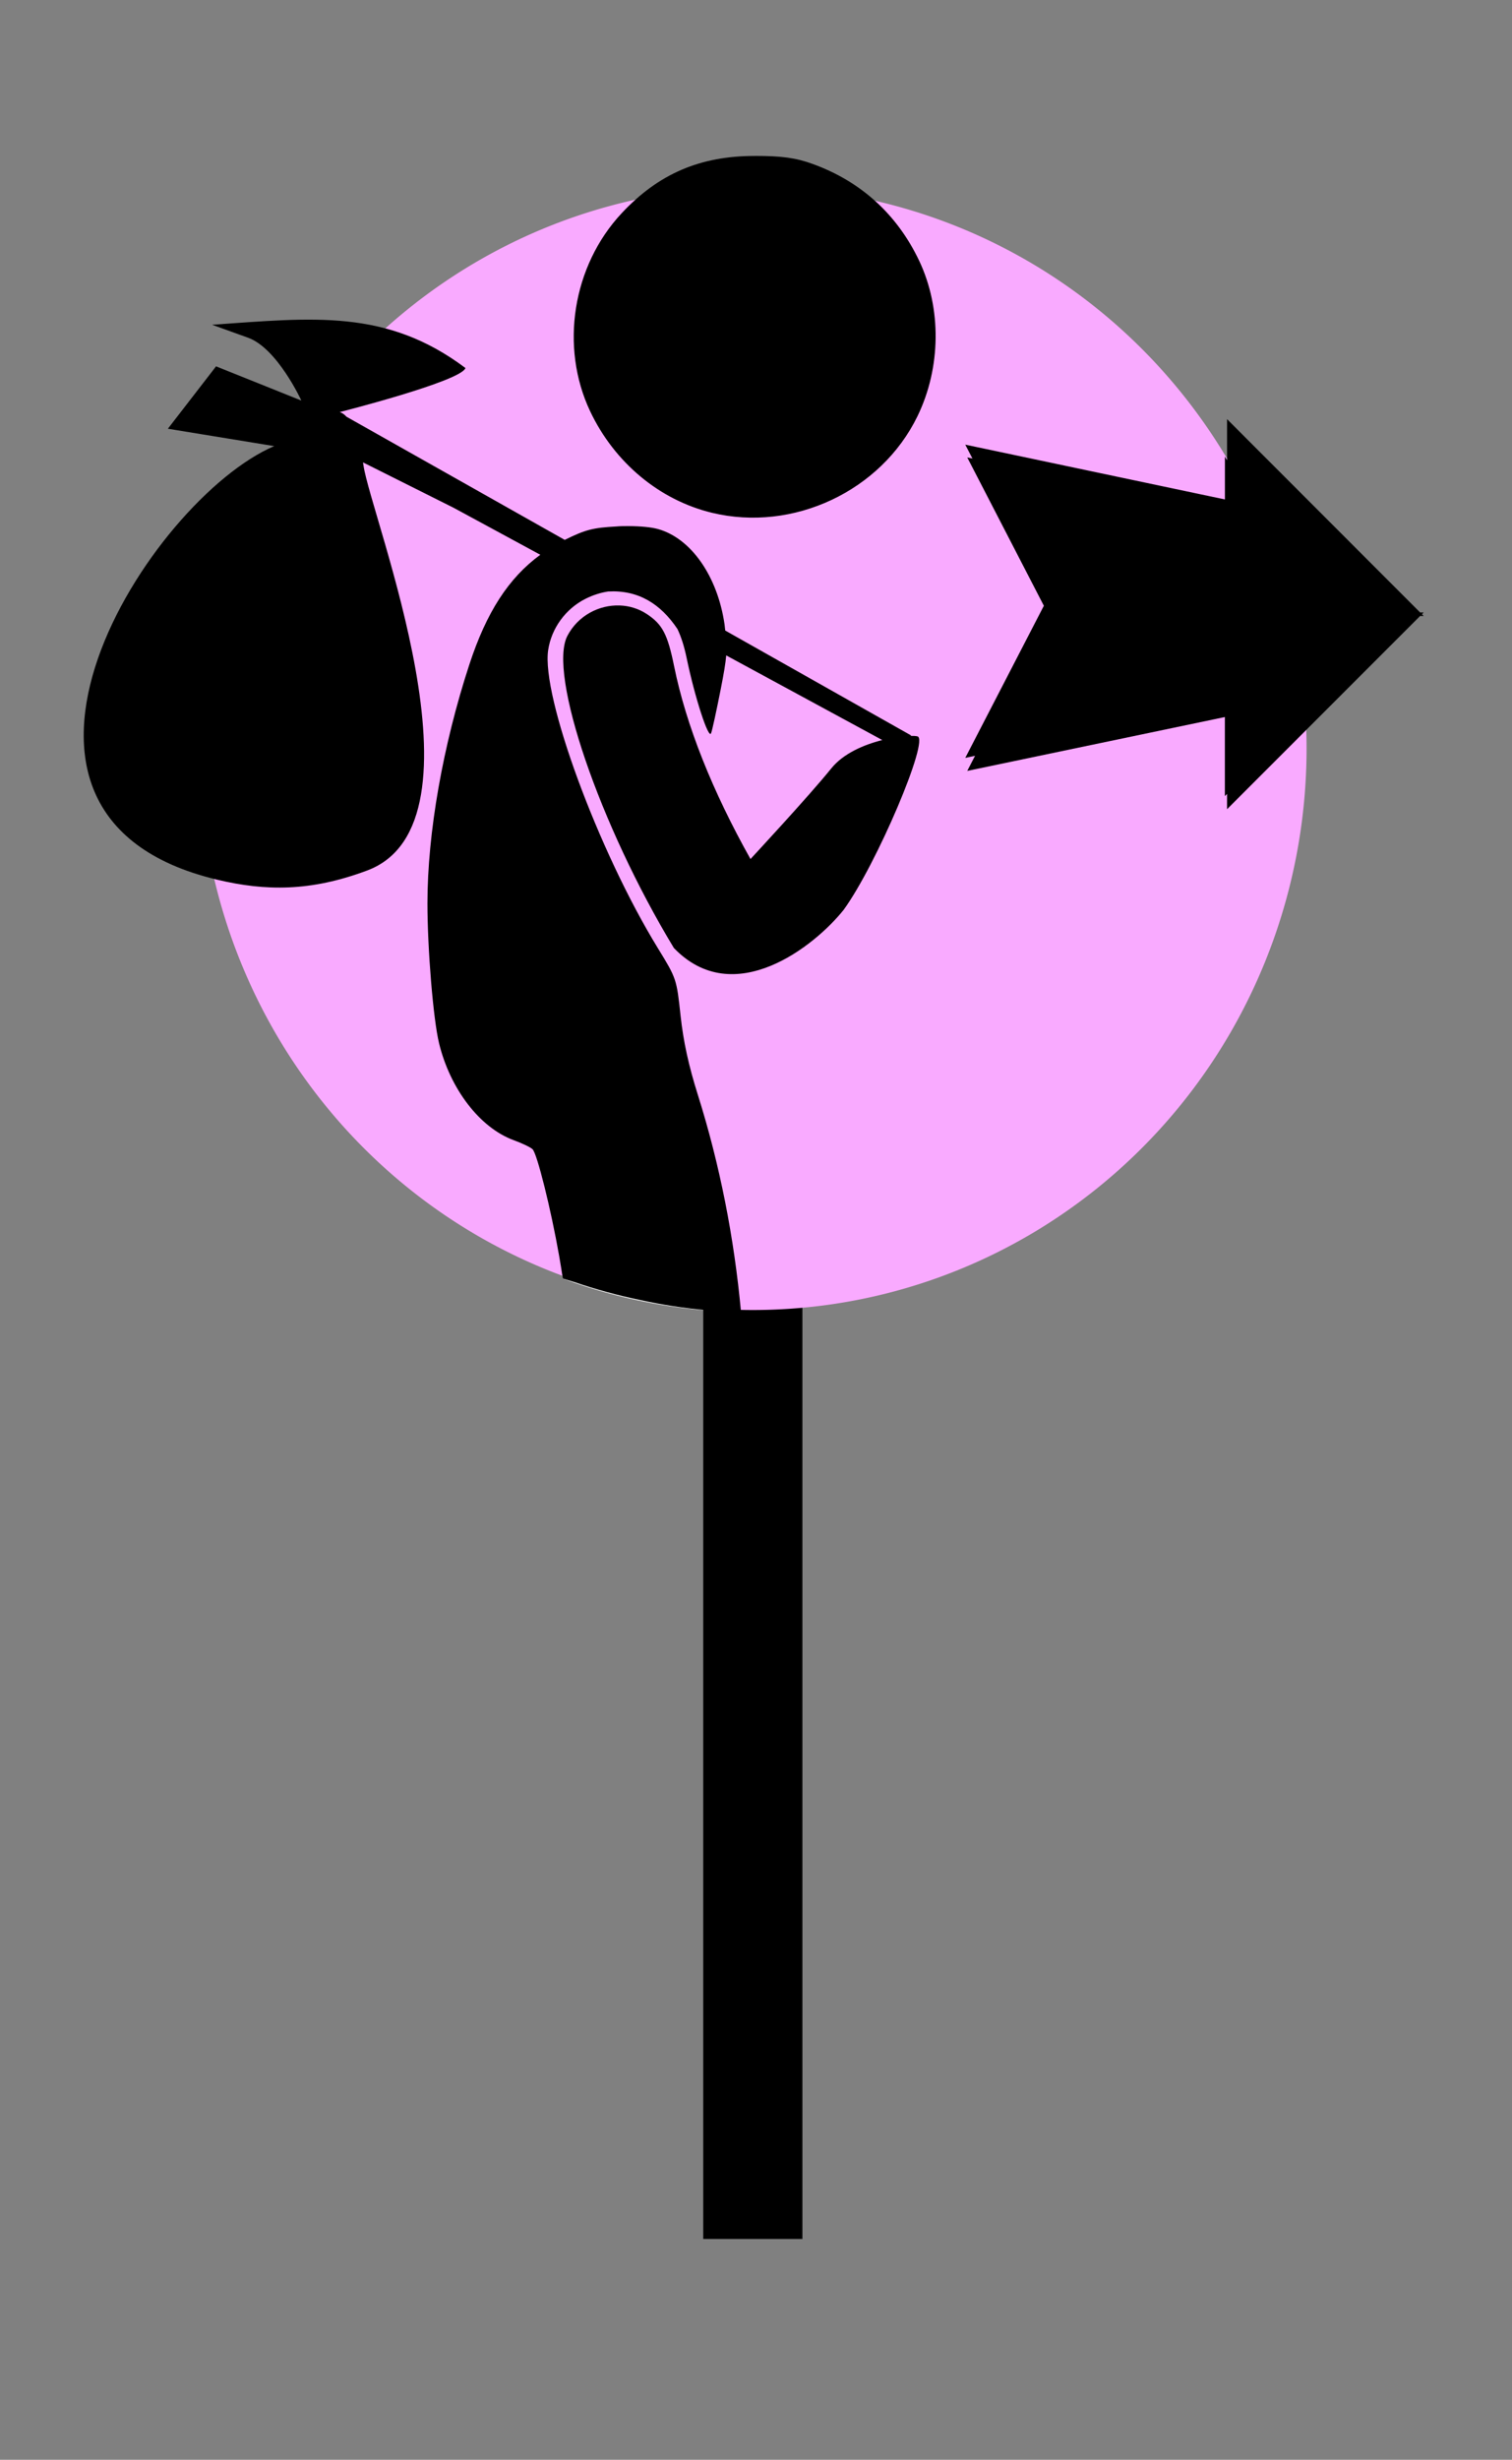
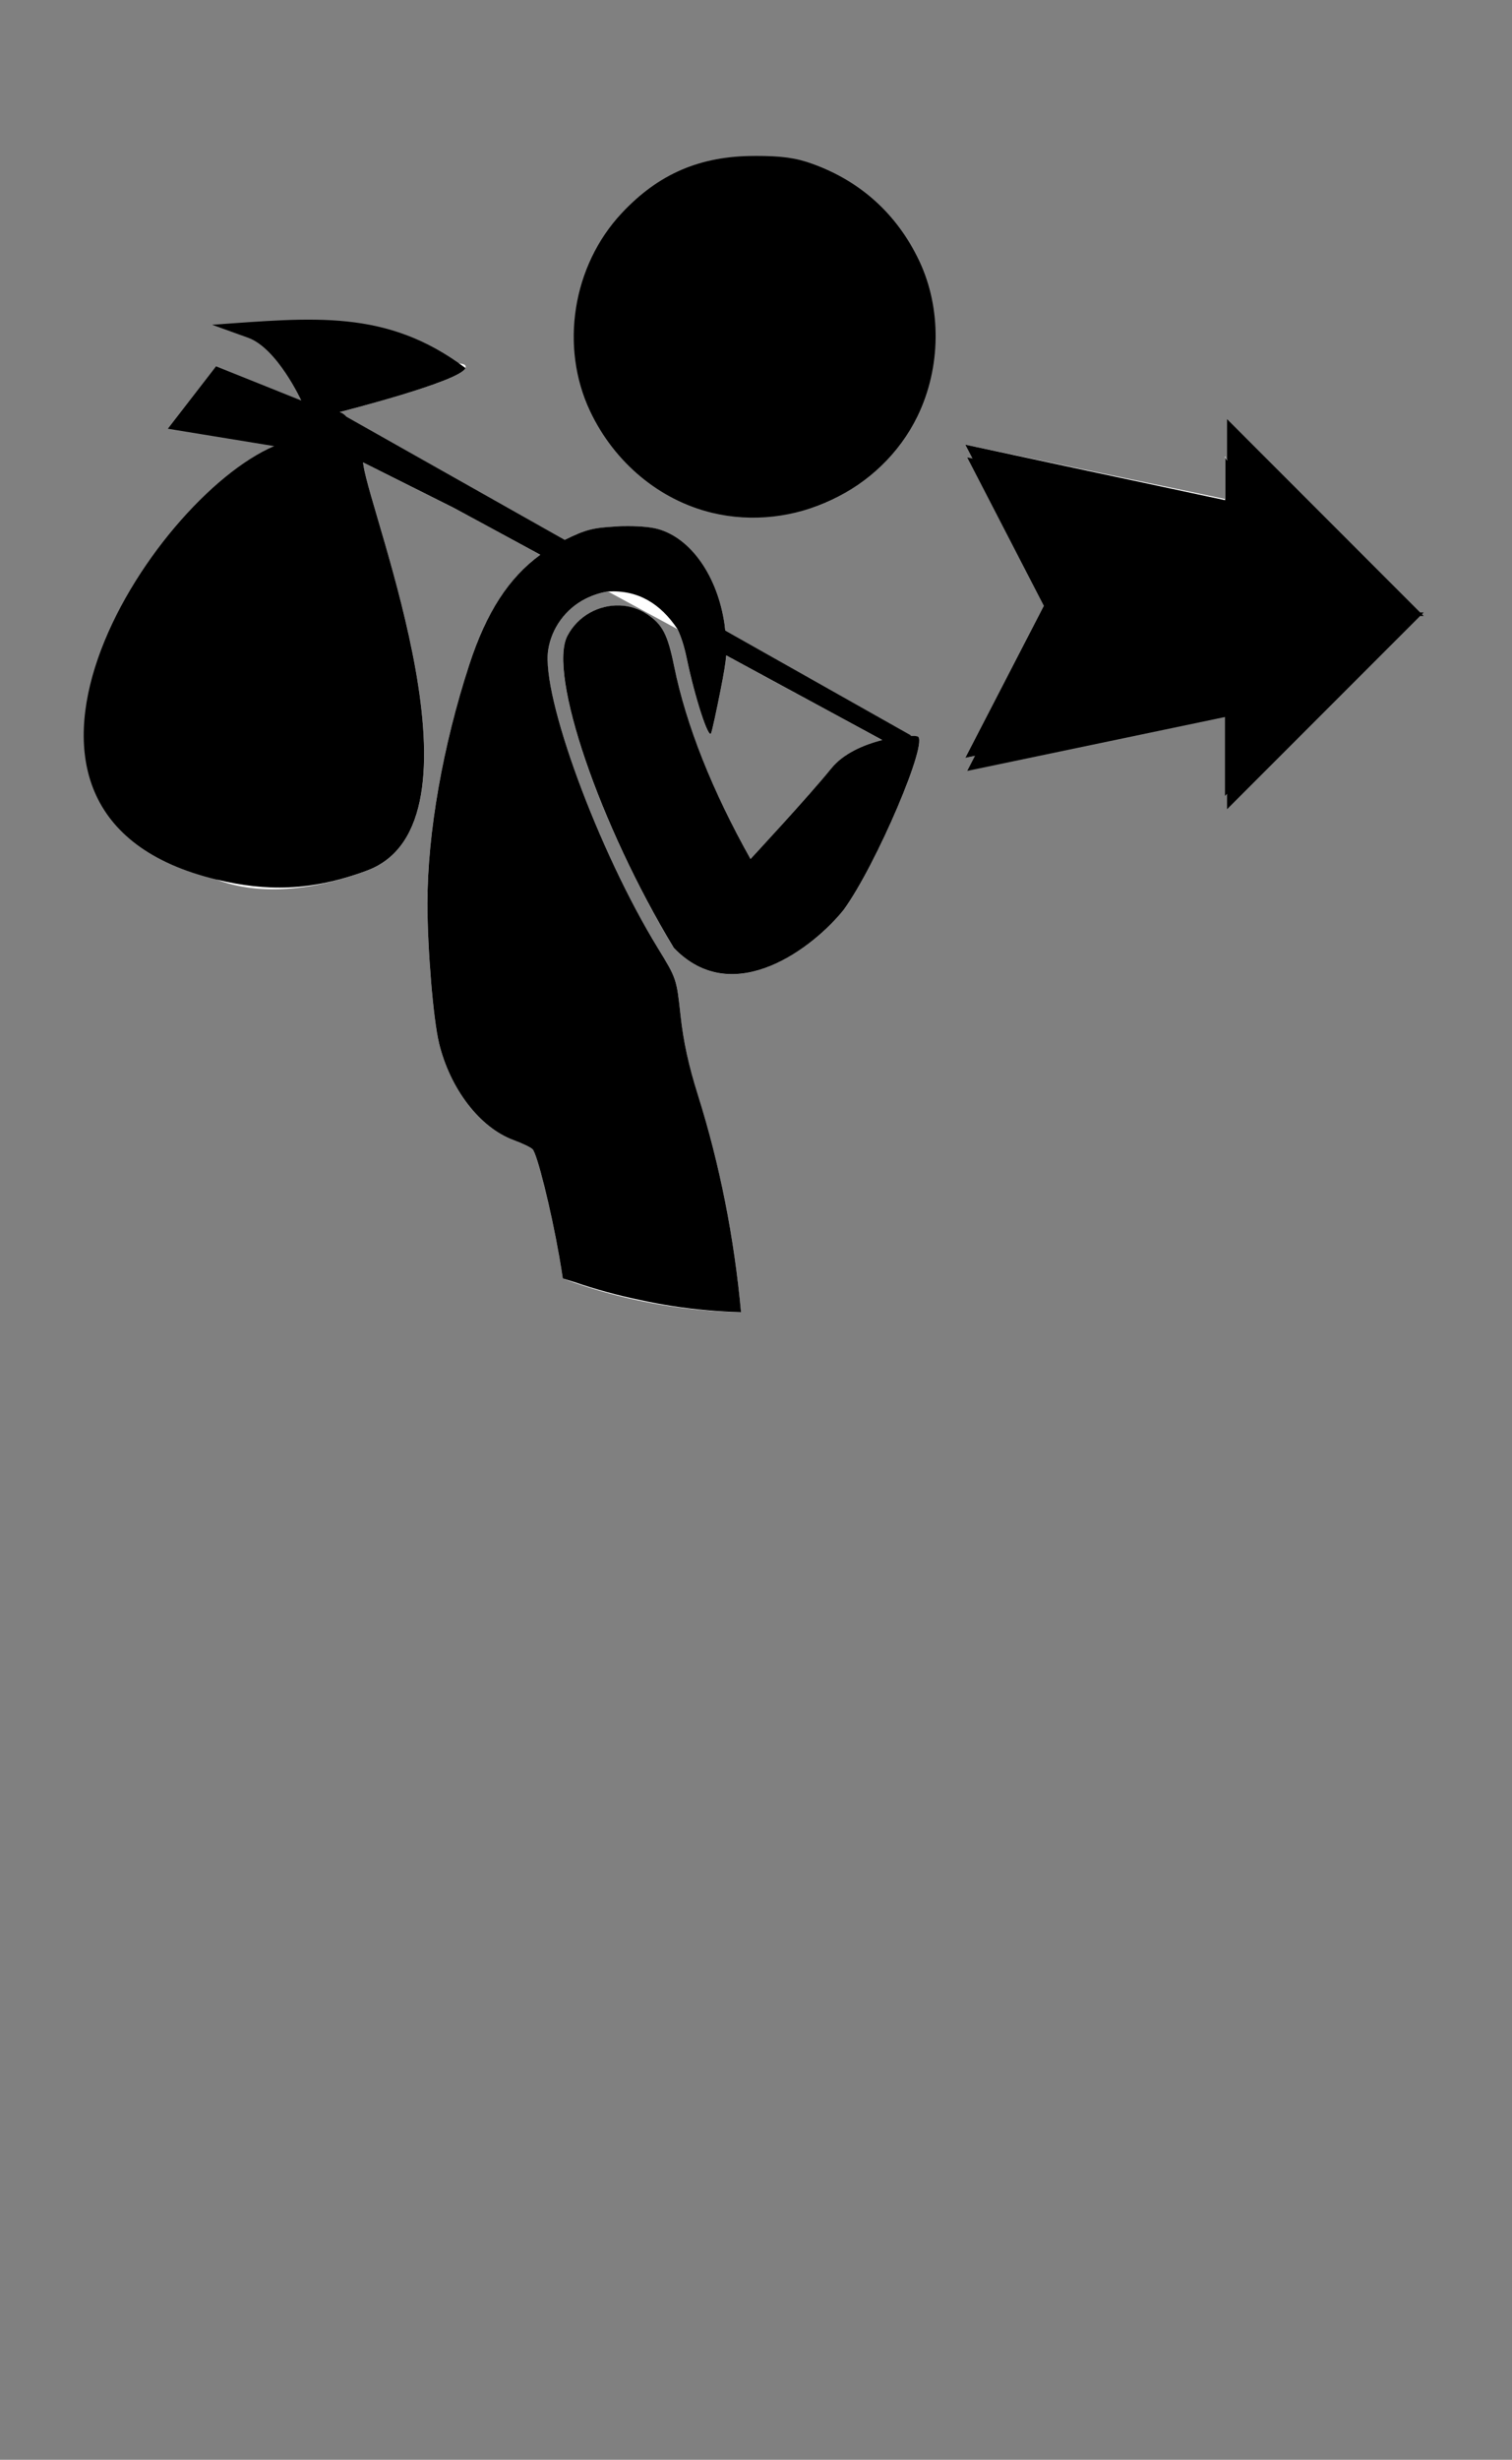
<svg xmlns="http://www.w3.org/2000/svg" xmlns:ns1="http://www.inkscape.org/namespaces/inkscape" xmlns:ns2="http://sodipodi.sourceforge.net/DTD/sodipodi-0.dtd" width="23.984mm" height="38.985mm" viewBox="0 0 23.984 38.985" preserveAspectRatio="none" version="1.1" id="svg479" ns1:export-filename="target_03.svg" ns1:export-xdpi="96" ns1:export-ydpi="96">
  <rect x="0" y="0" width="23.984" height="38.985" fill="#808080" stroke="none" />
  <ns2:namedview id="namedview481" pagecolor="#ffffff" bordercolor="#666666" borderopacity="1.0" ns1:showpageshadow="2" ns1:pageopacity="0.0" ns1:pagecheckerboard="0" ns1:deskcolor="#d1d1d1" ns1:document-units="mm" showgrid="false" />
  <defs id="defs476" />
  <g ns1:label="Layer 1" ns1:groupmode="layer" id="layer1" transform="translate(-41.541,57.586)">
    <g id="g71993-9" transform="matrix(0.418,0,0,0.418,4.791,-296.3)">
      <path id="ellipse41087" style="opacity:1;fill:#ffffff;stroke-width:0.58;stroke-linecap:round;stroke-linejoin:round;stroke-miterlimit:4;stroke-dasharray:none;stroke-dashoffset:347.717;paint-order:stroke markers fill" d="m 508.096,1160.072 c -1.245,0 -2.193,0.408 -3.031,1.305 -1.121,1.198 -1.415,3.043 -0.717,4.514 0.554,1.167 1.58,2.02 2.773,2.309 1.851,0.448 3.856,-0.493 4.686,-2.199 0.537,-1.105 0.553,-2.457 0.039,-3.539 -0.502,-1.056 -1.327,-1.807 -2.426,-2.205 -0.386,-0.14 -0.705,-0.184 -1.324,-0.184 z m -10.477,3.783 a 14.759,14.953 0 0 0 -4.584,10.758 14.759,14.953 0 0 0 0.438,3.404 c 1.082,0.412 2.505,0.319 4.006,-0.244 3.365,-1.262 0.102,-9.407 -0.1,-10.781 -0.003,-0.03 -0.012,-0.057 -0.012,-0.084 l 2.412,1.207 2.312,1.252 c -0.846,0.618 -1.435,1.531 -1.891,2.922 -0.706,2.154 -1.117,4.492 -1.117,6.357 -1.5e-4,1.222 0.155,3.091 0.309,3.725 0.295,1.219 1.089,2.253 1.986,2.582 0.225,0.082 0.453,0.191 0.506,0.242 0.122,0.117 0.49,1.596 0.709,2.842 0.035,0.202 0.068,0.402 0.098,0.602 a 14.759,14.953 0 0 0 4.748,0.896 c -0.183,-1.986 -0.568,-3.941 -1.152,-5.791 -0.244,-0.773 -0.385,-1.418 -0.459,-2.102 -0.106,-0.982 -0.109,-0.992 -0.607,-1.803 -1.587,-2.585 -3.106,-6.709 -2.922,-7.934 0.087,-0.582 0.467,-1.102 0.998,-1.367 0.203,-0.101 0.403,-0.163 0.6,-0.193 l 1.848,1 c 0.099,0.209 0.178,0.453 0.244,0.769 0.217,1.048 0.587,2.187 0.652,2.004 0.034,-0.087 0.147,-0.617 0.258,-1.178 0.082,-0.418 0.126,-0.672 0.145,-0.893 l 4.16,2.254 c -0.491,0.123 -1.04,0.357 -1.361,0.756 -0.592,0.734 -2.152,2.412 -2.152,2.412 -1.014,-1.806 -1.714,-3.555 -2.035,-5.131 -0.173,-0.852 -0.311,-1.117 -0.725,-1.391 -0.223,-0.147 -0.475,-0.221 -0.727,-0.23 -0.554,-0.019 -1.114,0.275 -1.393,0.81 -0.521,1.002 0.854,5.032 2.838,8.31 1.598,1.662 3.752,-0.047 4.525,-1.016 0.877,-1.208 2.296,-4.548 1.965,-4.619 -0.045,-0.011 -0.112,-0.012 -0.191,-0.012 l 0.027,-0.01 -4.957,-2.795 c -0.008,-0.055 -0.01,-0.097 -0.018,-0.16 -0.186,-1.286 -0.892,-2.296 -1.775,-2.543 -0.176,-0.049 -0.466,-0.077 -0.785,-0.078 -0.107,0 -0.216,0 -0.326,0.01 -0.62,0.034 -0.818,0.083 -1.369,0.355 -0.002,10e-4 -0.004,0 -0.008,0 l -5.812,-3.277 c -0.105,-0.113 -0.184,-0.123 -0.184,-0.123 0,0 3.235,-0.819 3.354,-1.174 0.09,-0.271 -0.731,0.058 -2.475,-0.545 z m 15.797,2.578 2.156,4.17 -2.156,4.17 6.918,-1.445 v 2.463 l 2.182,-2.182 a 14.759,14.953 0 0 0 -2.182,-6.867 v 1.137 z" transform="matrix(1.424,0,0,1.424,-606.555,-1073.055)" />
-       <path id="rect71991-8" style="opacity:1;stroke-width:1.156;stroke-linecap:round;stroke-linejoin:round;stroke-dashoffset:347.717;paint-order:stroke markers fill" d="m 114.605,617.341 h 3.764 v 38.638 h -3.764 z" />
-       <path id="ellipse71983-0" style="opacity:1;fill:#f9aaff;stroke-width:0.826;stroke-linecap:round;stroke-linejoin:round;stroke-dashoffset:347.717;paint-order:stroke markers fill" d="m 137.501,599.465 a 21.014,21.292 0 0 1 -21.014,21.292 21.014,21.292 0 0 1 -21.014,-21.292 21.014,21.292 0 0 1 21.014,-21.292 21.014,21.292 0 0 1 21.014,21.292 z" />
-       <path id="path41217" style="opacity:1;fill:#000000;stroke-width:0.58;stroke-linecap:round;stroke-linejoin:round;stroke-miterlimit:4;stroke-dasharray:none;stroke-dashoffset:347.717;paint-order:stroke markers fill" d="m 507.803,1158.746 c -1.456,0 -2.564,0.477 -3.544,1.525 -1.31,1.401 -1.654,3.558 -0.838,5.277 0.648,1.365 1.847,2.361 3.243,2.699 2.164,0.524 4.508,-0.577 5.478,-2.571 0.628,-1.291 0.646,-2.872 0.046,-4.138 -0.587,-1.235 -1.551,-2.112 -2.836,-2.578 -0.451,-0.164 -0.825,-0.215 -1.548,-0.215 z m -14.453,4.497 0.951,0.342 c 0.782,0.281 1.422,1.674 1.422,1.674 l -2.273,-0.911 -1.284,1.661 2.834,0.463 c -3.309,1.409 -8.71,9.826 -1.527,11.543 1.301,0.311 2.505,0.319 4.006,-0.244 3.365,-1.262 0.102,-9.407 -0.1,-10.781 -0.003,-0.03 -0.012,-0.057 -0.012,-0.084 l 2.412,1.207 2.312,1.252 c -0.846,0.618 -1.435,1.531 -1.891,2.922 -0.706,2.154 -1.117,4.492 -1.117,6.357 -1.5e-4,1.222 0.155,3.091 0.309,3.725 0.295,1.219 1.089,2.253 1.986,2.582 0.225,0.082 0.453,0.191 0.506,0.242 0.122,0.117 0.49,1.596 0.709,2.842 0.035,0.202 0.068,0.402 0.098,0.602 h 0.002 c 0.1,0.032 0.2,0.062 0.301,0.092 0.576,0.197 1.164,0.357 1.76,0.48 0.291,0.064 0.584,0.118 0.879,0.164 0.598,0.091 1.202,0.144 1.807,0.16 -0.183,-1.986 -0.568,-3.941 -1.152,-5.791 -0.244,-0.773 -0.385,-1.418 -0.459,-2.102 -0.106,-0.982 -0.109,-0.992 -0.607,-1.803 -1.587,-2.585 -3.106,-6.709 -2.922,-7.934 0.087,-0.582 0.467,-1.102 0.998,-1.367 0.203,-0.101 0.403,-0.163 0.6,-0.193 0.805,-0.045 1.4,0.33 1.848,1 0.099,0.209 0.178,0.453 0.244,0.769 0.217,1.048 0.587,2.187 0.652,2.004 0.034,-0.087 0.147,-0.617 0.258,-1.178 0.082,-0.418 0.126,-0.672 0.145,-0.893 l 4.16,2.254 c -0.491,0.123 -1.04,0.357 -1.361,0.756 -0.592,0.734 -2.152,2.412 -2.152,2.412 -1.014,-1.806 -1.714,-3.555 -2.035,-5.131 -0.173,-0.852 -0.311,-1.117 -0.725,-1.391 -0.223,-0.147 -0.474,-0.221 -0.727,-0.23 -0.554,-0.019 -1.114,0.275 -1.393,0.81 -0.521,1.002 0.854,5.032 2.838,8.31 1.598,1.662 3.752,-0.047 4.525,-1.016 0.877,-1.208 2.296,-4.548 1.965,-4.619 -0.045,-0.011 -0.112,-0.012 -0.191,-0.012 l 0.027,-0.01 -4.957,-2.795 c -0.008,-0.055 -0.01,-0.097 -0.018,-0.16 -0.186,-1.286 -0.892,-2.296 -1.775,-2.543 -0.176,-0.049 -0.466,-0.077 -0.785,-0.078 -0.107,0 -0.216,-2e-4 -0.326,0.01 -0.62,0.034 -0.818,0.083 -1.369,0.355 -0.002,10e-4 -0.004,0 -0.008,0 l -5.812,-3.277 c -0.105,-0.113 -0.184,-0.123 -0.184,-0.123 0,0 3.235,-0.819 3.354,-1.174 -2.109,-1.583 -4.066,-1.338 -6.743,-1.153 z m 20.066,3.19 2.156,4.17 -2.156,4.17 6.918,-1.445 v 2.463 l 2.182,-2.182 c -0.041,-0.604 -0.118,-1.204 -0.23,-1.799 -0.113,-0.593 -0.261,-1.179 -0.443,-1.754 l -0.002,-0.01 -0.004,-0.01 c -0.183,-0.574 -0.4,-1.136 -0.65,-1.683 -0.251,-0.549 -0.535,-1.083 -0.85,-1.598 h -0.002 v 1.137 z" transform="matrix(1.424,0,0,1.424,-606.555,-1073.055)" ns2:nodetypes="ssssscssscsccccssccccssccssccccccssscsccccsccscsscscccccccsccscccccccccccscccscccc" />
+       <path id="path41217" style="opacity:1;fill:#000000;stroke-width:0.58;stroke-linecap:round;stroke-linejoin:round;stroke-miterlimit:4;stroke-dasharray:none;stroke-dashoffset:347.717;paint-order:stroke markers fill" d="m 507.803,1158.746 c -1.456,0 -2.564,0.477 -3.544,1.525 -1.31,1.401 -1.654,3.558 -0.838,5.277 0.648,1.365 1.847,2.361 3.243,2.699 2.164,0.524 4.508,-0.577 5.478,-2.571 0.628,-1.291 0.646,-2.872 0.046,-4.138 -0.587,-1.235 -1.551,-2.112 -2.836,-2.578 -0.451,-0.164 -0.825,-0.215 -1.548,-0.215 z m -14.453,4.497 0.951,0.342 c 0.782,0.281 1.422,1.674 1.422,1.674 l -2.273,-0.911 -1.284,1.661 2.834,0.463 c -3.309,1.409 -8.71,9.826 -1.527,11.543 1.301,0.311 2.505,0.319 4.006,-0.244 3.365,-1.262 0.102,-9.407 -0.1,-10.781 -0.003,-0.03 -0.012,-0.057 -0.012,-0.084 l 2.412,1.207 2.312,1.252 c -0.846,0.618 -1.435,1.531 -1.891,2.922 -0.706,2.154 -1.117,4.492 -1.117,6.357 -1.5e-4,1.222 0.155,3.091 0.309,3.725 0.295,1.219 1.089,2.253 1.986,2.582 0.225,0.082 0.453,0.191 0.506,0.242 0.122,0.117 0.49,1.596 0.709,2.842 0.035,0.202 0.068,0.402 0.098,0.602 h 0.002 c 0.1,0.032 0.2,0.062 0.301,0.092 0.576,0.197 1.164,0.357 1.76,0.48 0.291,0.064 0.584,0.118 0.879,0.164 0.598,0.091 1.202,0.144 1.807,0.16 -0.183,-1.986 -0.568,-3.941 -1.152,-5.791 -0.244,-0.773 -0.385,-1.418 -0.459,-2.102 -0.106,-0.982 -0.109,-0.992 -0.607,-1.803 -1.587,-2.585 -3.106,-6.709 -2.922,-7.934 0.087,-0.582 0.467,-1.102 0.998,-1.367 0.203,-0.101 0.403,-0.163 0.6,-0.193 0.805,-0.045 1.4,0.33 1.848,1 0.099,0.209 0.178,0.453 0.244,0.769 0.217,1.048 0.587,2.187 0.652,2.004 0.034,-0.087 0.147,-0.617 0.258,-1.178 0.082,-0.418 0.126,-0.672 0.145,-0.893 l 4.16,2.254 c -0.491,0.123 -1.04,0.357 -1.361,0.756 -0.592,0.734 -2.152,2.412 -2.152,2.412 -1.014,-1.806 -1.714,-3.555 -2.035,-5.131 -0.173,-0.852 -0.311,-1.117 -0.725,-1.391 -0.223,-0.147 -0.474,-0.221 -0.727,-0.23 -0.554,-0.019 -1.114,0.275 -1.393,0.81 -0.521,1.002 0.854,5.032 2.838,8.31 1.598,1.662 3.752,-0.047 4.525,-1.016 0.877,-1.208 2.296,-4.548 1.965,-4.619 -0.045,-0.011 -0.112,-0.012 -0.191,-0.012 l 0.027,-0.01 -4.957,-2.795 c -0.008,-0.055 -0.01,-0.097 -0.018,-0.16 -0.186,-1.286 -0.892,-2.296 -1.775,-2.543 -0.176,-0.049 -0.466,-0.077 -0.785,-0.078 -0.107,0 -0.216,-2e-4 -0.326,0.01 -0.62,0.034 -0.818,0.083 -1.369,0.355 -0.002,10e-4 -0.004,0 -0.008,0 l -5.812,-3.277 c -0.105,-0.113 -0.184,-0.123 -0.184,-0.123 0,0 3.235,-0.819 3.354,-1.174 -2.109,-1.583 -4.066,-1.338 -6.743,-1.153 z m 20.066,3.19 2.156,4.17 -2.156,4.17 6.918,-1.445 v 2.463 l 2.182,-2.182 c -0.041,-0.604 -0.118,-1.204 -0.23,-1.799 -0.113,-0.593 -0.261,-1.179 -0.443,-1.754 c -0.183,-0.574 -0.4,-1.136 -0.65,-1.683 -0.251,-0.549 -0.535,-1.083 -0.85,-1.598 h -0.002 v 1.137 z" transform="matrix(1.424,0,0,1.424,-606.555,-1073.055)" ns2:nodetypes="ssssscssscsccccssccccssccssccccccssscsccccsccscsscscccccccsccscccccccccccscccscccc" />
    </g>
    <path id="path39496" style="fill:#000000;stroke-width:0.051" d="m 61.005,-50.943 v 1.468 l -4.121,-0.861 1.284,2.484 -1.284,2.484 4.121,-0.861 v 1.468 l 3.063,-3.063 0.056,5.63e-4 -0.028,-0.028 0.028,-0.028 -0.056,5.63e-4 z" ns2:nodetypes="ccccccccccccc" />
  </g>
</svg>